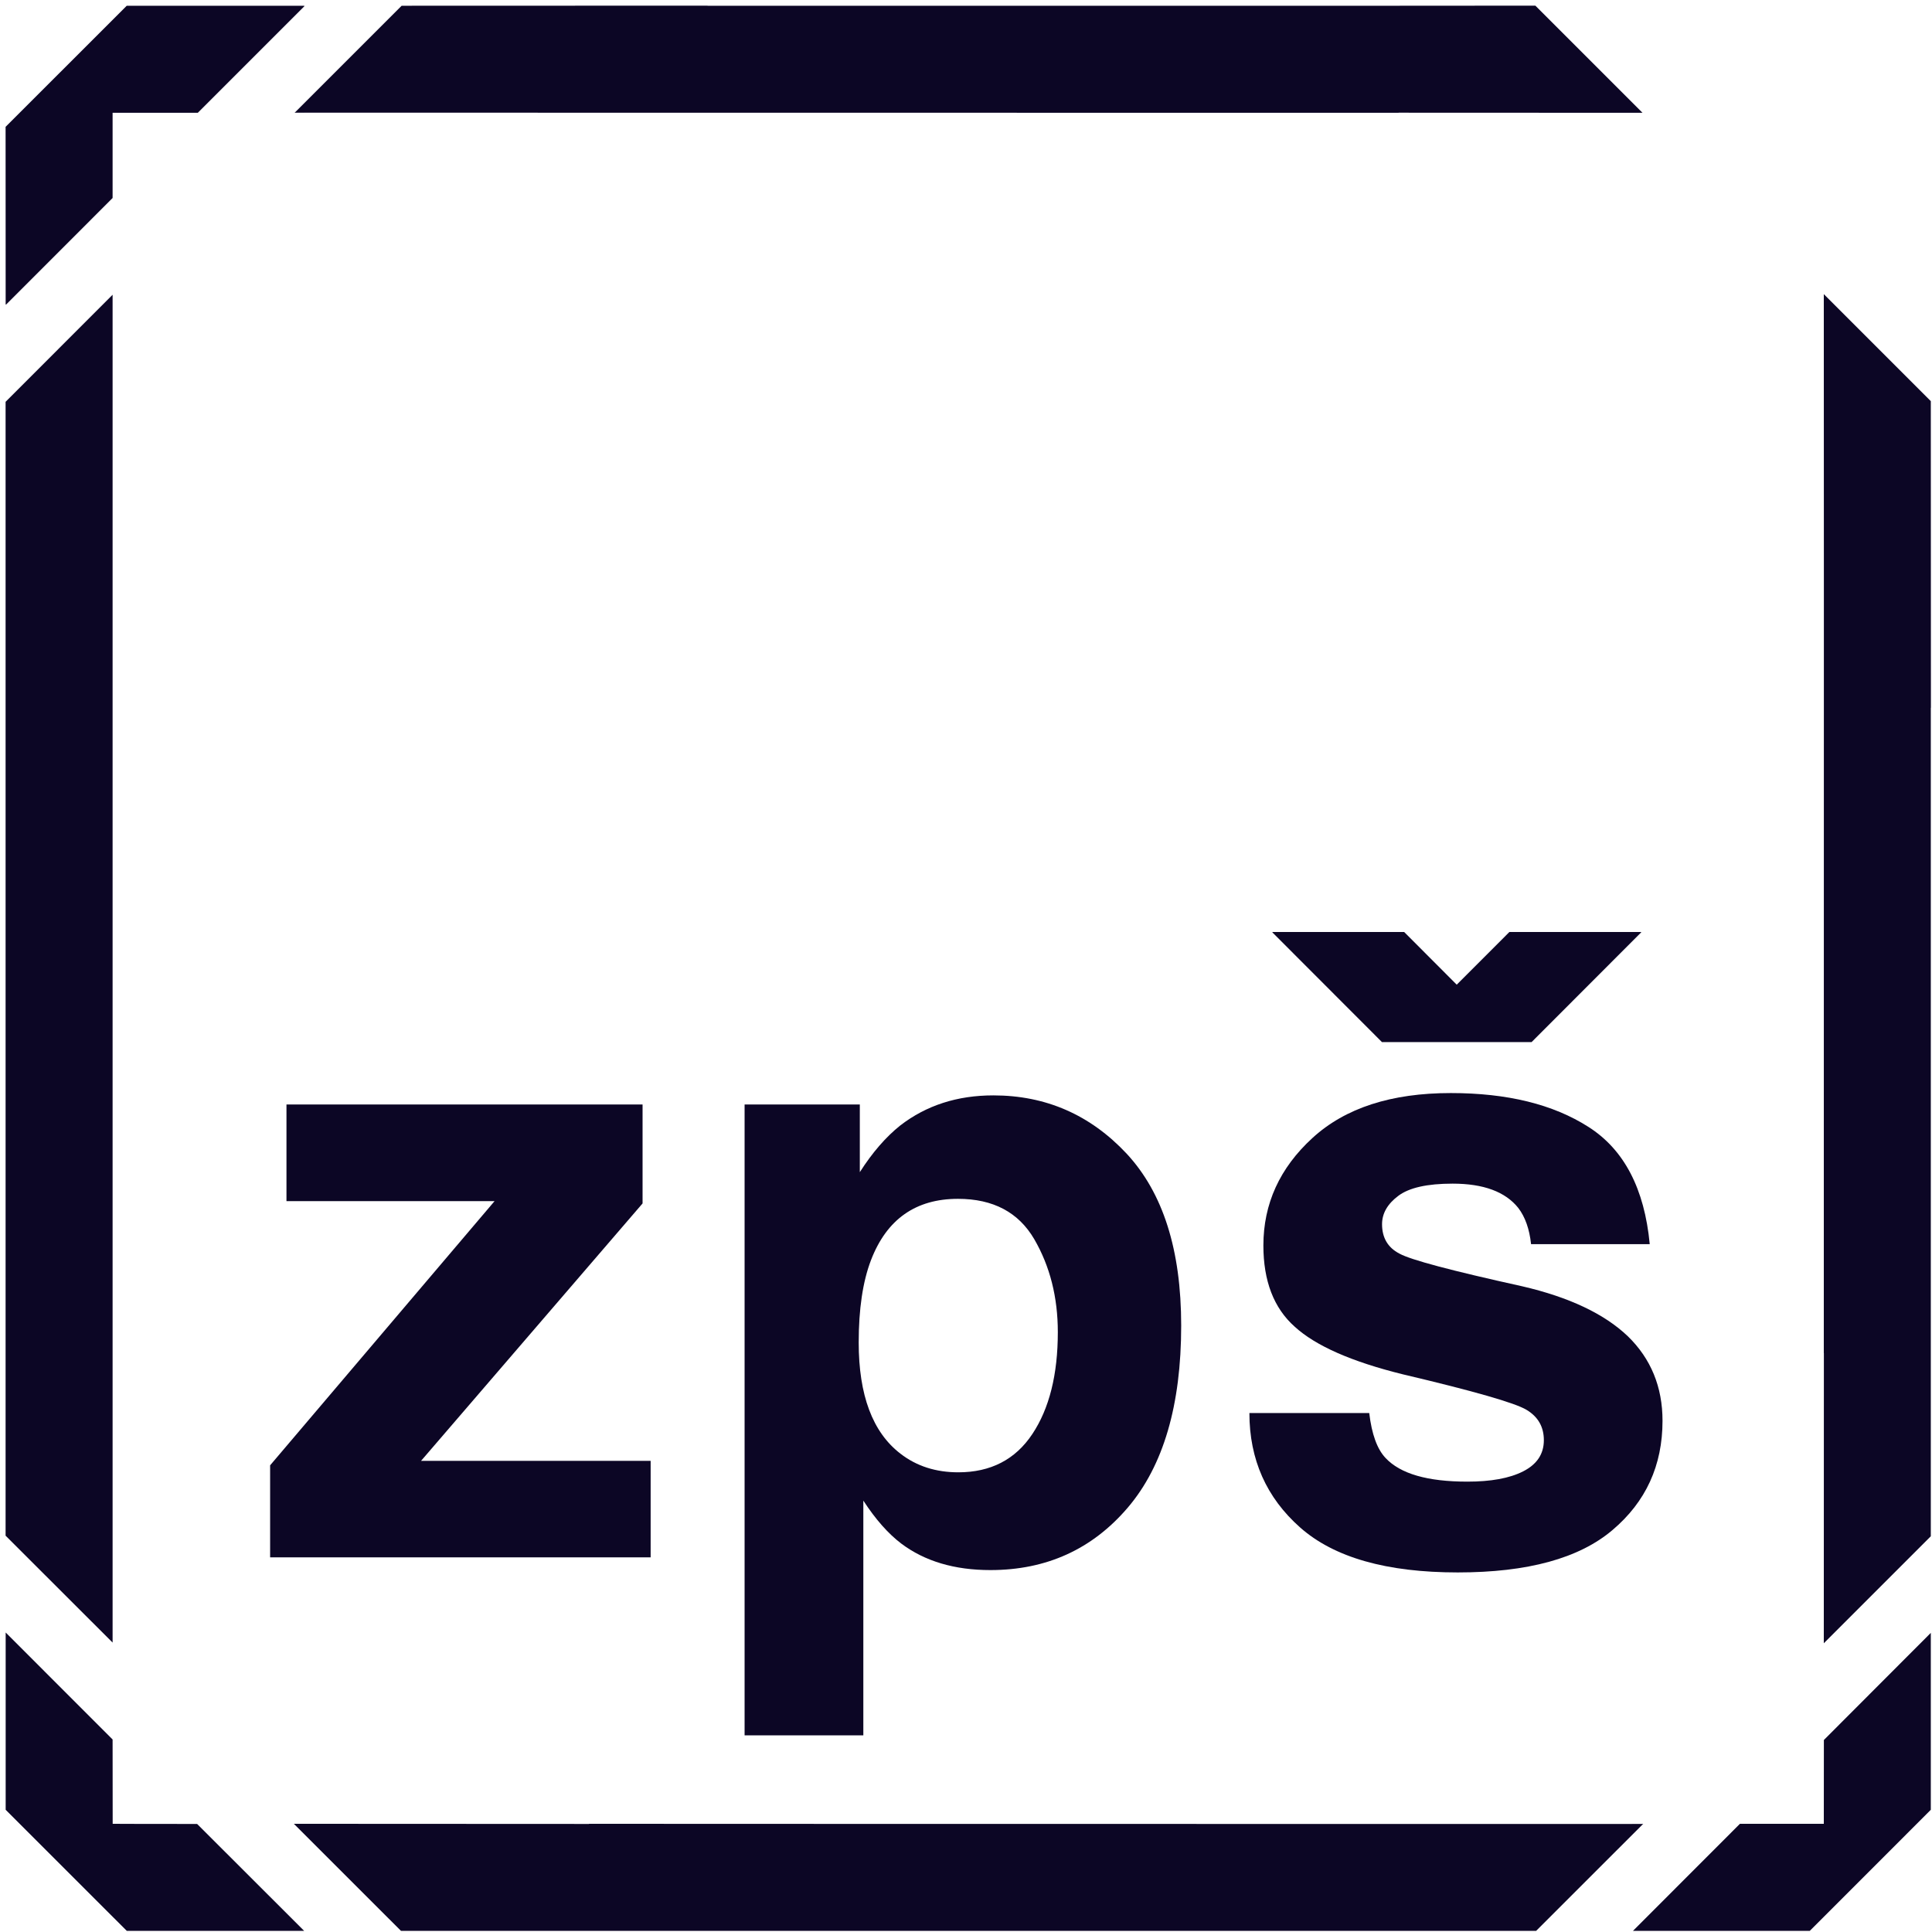
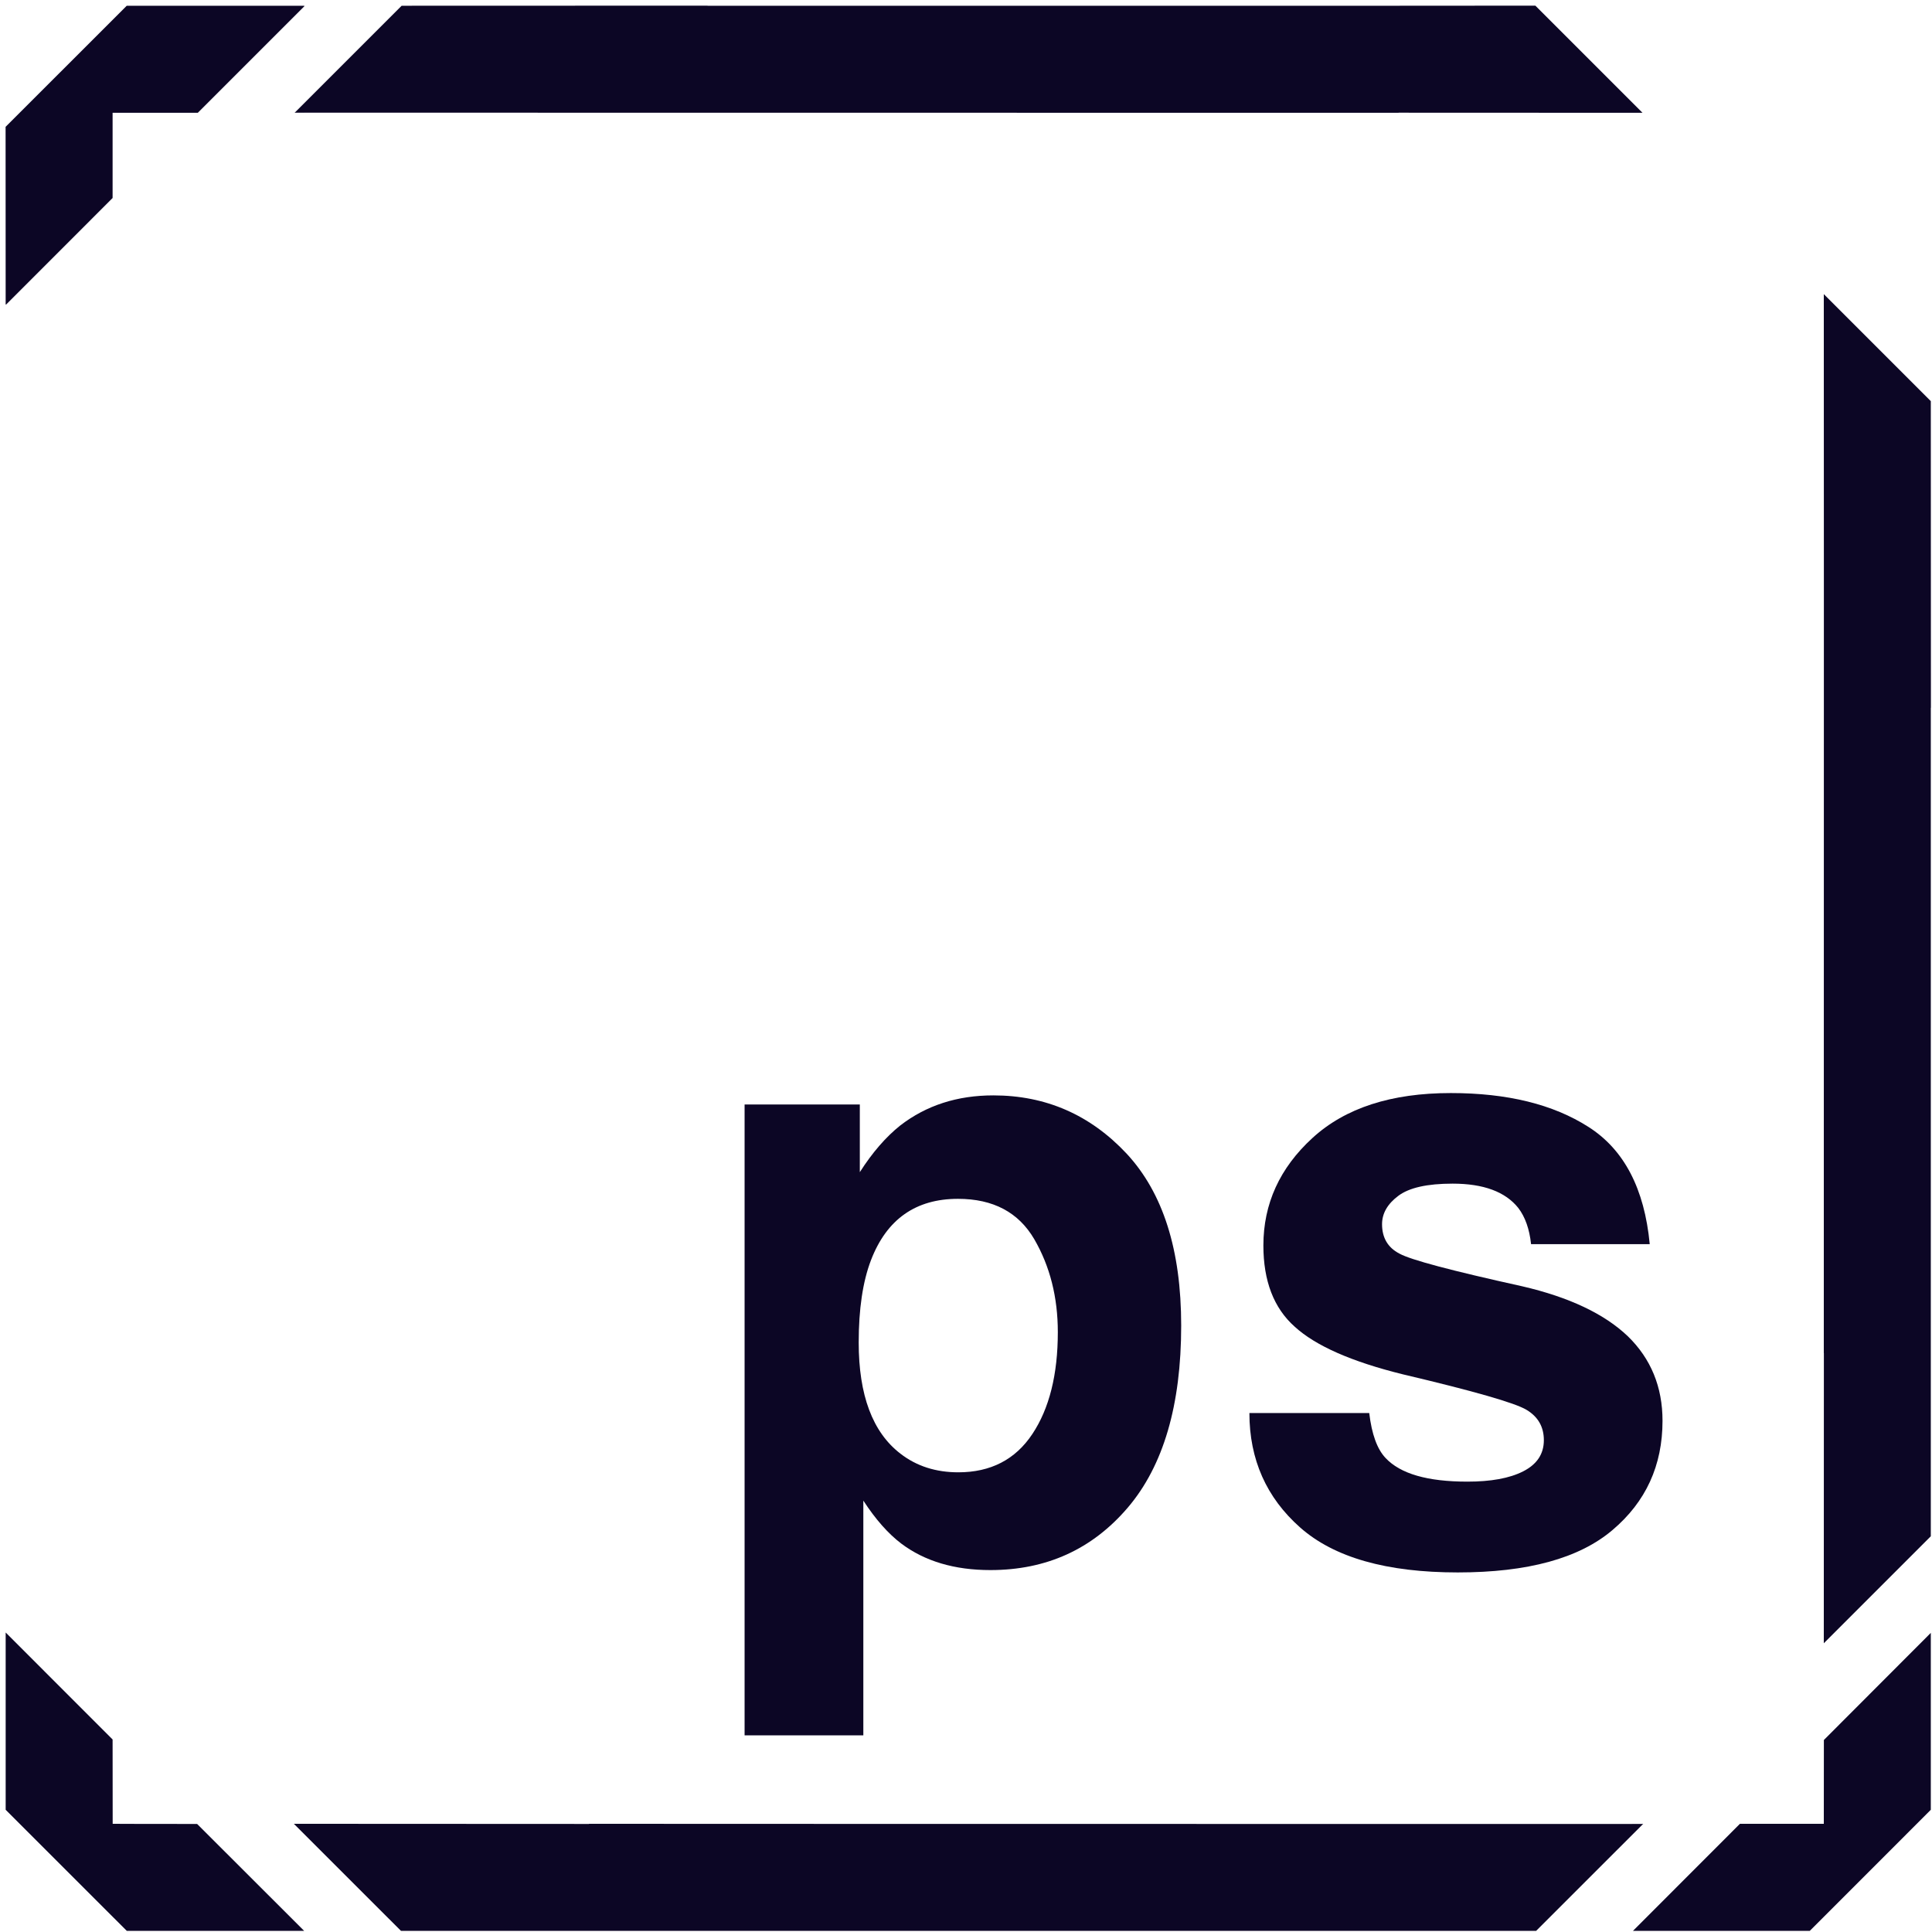
<svg xmlns="http://www.w3.org/2000/svg" width="199px" height="199px" viewBox="0 0 199 199" version="1.1">
  <title>zpskoda</title>
  <g id="Page-1" stroke="none" stroke-width="1" fill="none" fill-rule="evenodd">
    <g id="zpskoda" transform="translate(0.576, 0.582)" fill="#0C0625" fill-rule="nonzero">
-       <path d="M154.893,95.416 C152.334,97.968 150.425,99.89 149.47,100.842 C148.525,99.89 146.614,97.968 144.057,95.416 L130.508,95.416 L130.471,95.444 L141.77,106.757 L157.18,106.757 L168.478,95.444 L168.448,95.416 L154.893,95.416 Z" id="Fill-1" />
      <polygon id="Fill-3" points="11.022 11.036 19.799 11.036 30.772 0.063 30.772 0.01 12.48 0.01 0 12.482 0.007 30.786 0.054 30.786 11.022 19.813" />
      <path d="M198.301,167.608 L187.287,178.641 C187.287,182.712 187.287,185.77 187.28,187.274 L178.64,187.274 L167.623,198.301 L185.835,198.301 L198.301,185.831 L198.301,167.608 Z" id="Fill-5" />
      <path d="M11.03,187.274 C11.022,185.751 11.022,182.686 11.022,178.588 L0.008,167.569 L0.008,185.831 L12.484,198.301 L30.753,198.301 L19.727,187.288 C15.631,187.288 12.554,187.288 11.03,187.274" id="Fill-7" />
-       <polygon id="Fill-9" points="66.442 149.889 42.793 149.889 65.61 123.373 65.61 113.182 28.931 113.182 28.931 123.137 50.365 123.137 27.247 150.348 27.247 159.828 66.442 159.828" />
      <path d="M89.138,129.214 C90.757,124.999 93.752,122.9 98.097,122.9 C101.734,122.9 104.345,124.297 105.959,127.064 C107.57,129.84 108.382,133.03 108.382,136.636 C108.382,140.994 107.505,144.502 105.761,147.121 C104.013,149.758 101.46,151.069 98.133,151.069 C95.839,151.069 93.844,150.446 92.166,149.145 C89.301,146.942 87.872,143.119 87.872,137.694 C87.872,134.268 88.288,131.433 89.138,129.214 L89.138,129.214 Z M76.119,113.183 L76.119,178.161 L88.349,178.161 L88.349,153.983 C89.618,155.935 90.926,157.398 92.249,158.405 C94.689,160.238 97.747,161.139 101.436,161.139 C107.207,161.139 111.926,158.996 115.591,154.702 C119.256,150.399 121.089,144.151 121.089,135.953 C121.089,128.161 119.218,122.285 115.469,118.246 C111.721,114.245 107.148,112.245 101.74,112.245 C98.031,112.245 94.833,113.272 92.144,115.35 C90.672,116.528 89.289,118.114 87.987,120.153 L87.987,113.183 L76.119,113.183 Z" id="Fill-11" />
      <path d="M156.217,131.909 C148.955,130.305 144.738,129.192 143.565,128.54 C142.367,127.919 141.778,126.899 141.778,125.511 C141.778,124.397 142.346,123.419 143.449,122.595 C144.563,121.753 146.428,121.335 149.045,121.335 C152.234,121.335 154.484,122.175 155.81,123.839 C156.514,124.757 156.96,126.003 157.127,127.569 L169.35,127.569 C168.81,121.854 166.705,117.827 163.048,115.499 C159.391,113.155 154.658,112.005 148.859,112.005 C142.733,112.005 137.99,113.536 134.613,116.63 C131.237,119.716 129.555,123.419 129.555,127.702 C129.555,131.356 130.622,134.149 132.781,136.069 C134.939,138.044 138.657,139.677 143.921,140.977 C151.227,142.7 155.477,143.921 156.656,144.632 C157.844,145.343 158.444,146.384 158.444,147.757 C158.444,149.186 157.731,150.247 156.311,150.972 C154.893,151.69 152.976,152.03 150.57,152.03 C146.466,152.03 143.662,151.227 142.132,149.585 C141.276,148.677 140.715,147.147 140.459,144.966 L128.115,144.966 C128.115,149.737 129.859,153.673 133.347,156.757 C136.848,159.848 142.254,161.382 149.576,161.382 C156.77,161.382 162.078,159.936 165.517,157.013 C168.947,154.112 170.667,150.368 170.667,145.763 C170.667,142.276 169.471,139.364 167.092,137.052 C164.678,134.749 161.051,133.03 156.217,131.909" id="Fill-13" />
      <path d="M11.022,30.069 L11.022,30.785 L11.022,30.069 Z" id="Fill-15" />
      <polygon id="Fill-17" points="29.778 11.036 30.777 11.036 30.777 11.026 29.778 11.026" />
      <path d="M187.279,167.807 L187.279,167.528 L187.279,167.807 Z" id="Fill-19" />
      <polygon id="Fill-20" points="167.529 187.288 168.668 187.288 168.68 187.274 167.529 187.274" />
      <path d="M29.821,187.274 L30.777,187.274 L29.821,187.274 Z" id="Fill-21" />
      <polygon id="Fill-22" points="11.022 168.606 11.022 168.606 11.022 167.528" />
      <path d="M168.668,187.288 L167.529,187.288 L140.035,187.288 C103.263,187.288 84.348,187.288 60.09,187.274 L60.09,187.288 L30.776,187.274 L29.821,187.274 L29.693,187.274 L40.727,198.302 L60.437,198.302 L126.01,198.302 L157.647,198.302 L168.668,187.288 Z" id="Fill-23" />
      <path d="M187.287,61.159 C187.287,94.944 187.287,113.924 187.279,138.793 L187.287,138.793 L187.279,167.528 L187.279,167.807 L187.279,168.678 L198.301,157.657 L198.301,138.432 L198.301,72.312 L198.312,72.323 L198.301,40.736 L187.279,29.714 L187.287,61.159 Z" id="Fill-24" />
-       <polygon id="Fill-25" points="11.022 168.606 11.022 167.528 11.022 137.151 11.022 137.143 11.022 58.358 11.022 30.786 11.022 30.069 11.022 29.777 0 40.805 0 58.707 0 126.002 0 157.596" />
      <path d="M29.777,11.026 L30.776,11.026 L50.957,11.026 C93.583,11.026 113.007,11.026 143.48,11.036 L143.48,11.026 L168.605,11.036 L157.57,0 L143.132,0.01 L72.297,0.01 L72.312,0 L40.794,0.01 L29.777,11.026 Z" id="Fill-26" />
    </g>
  </g>
</svg>